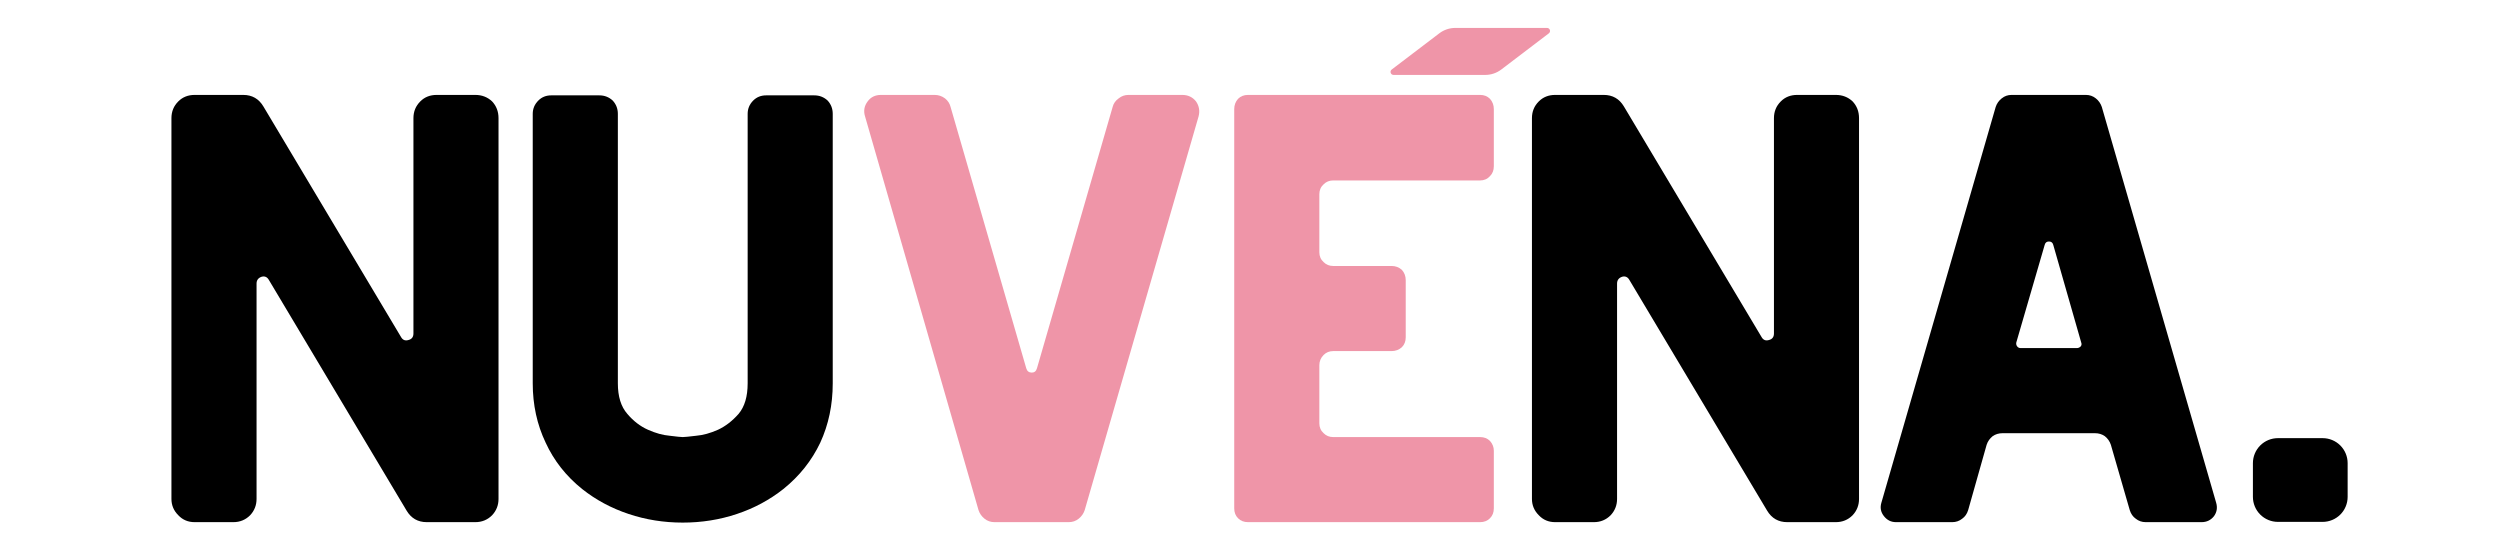
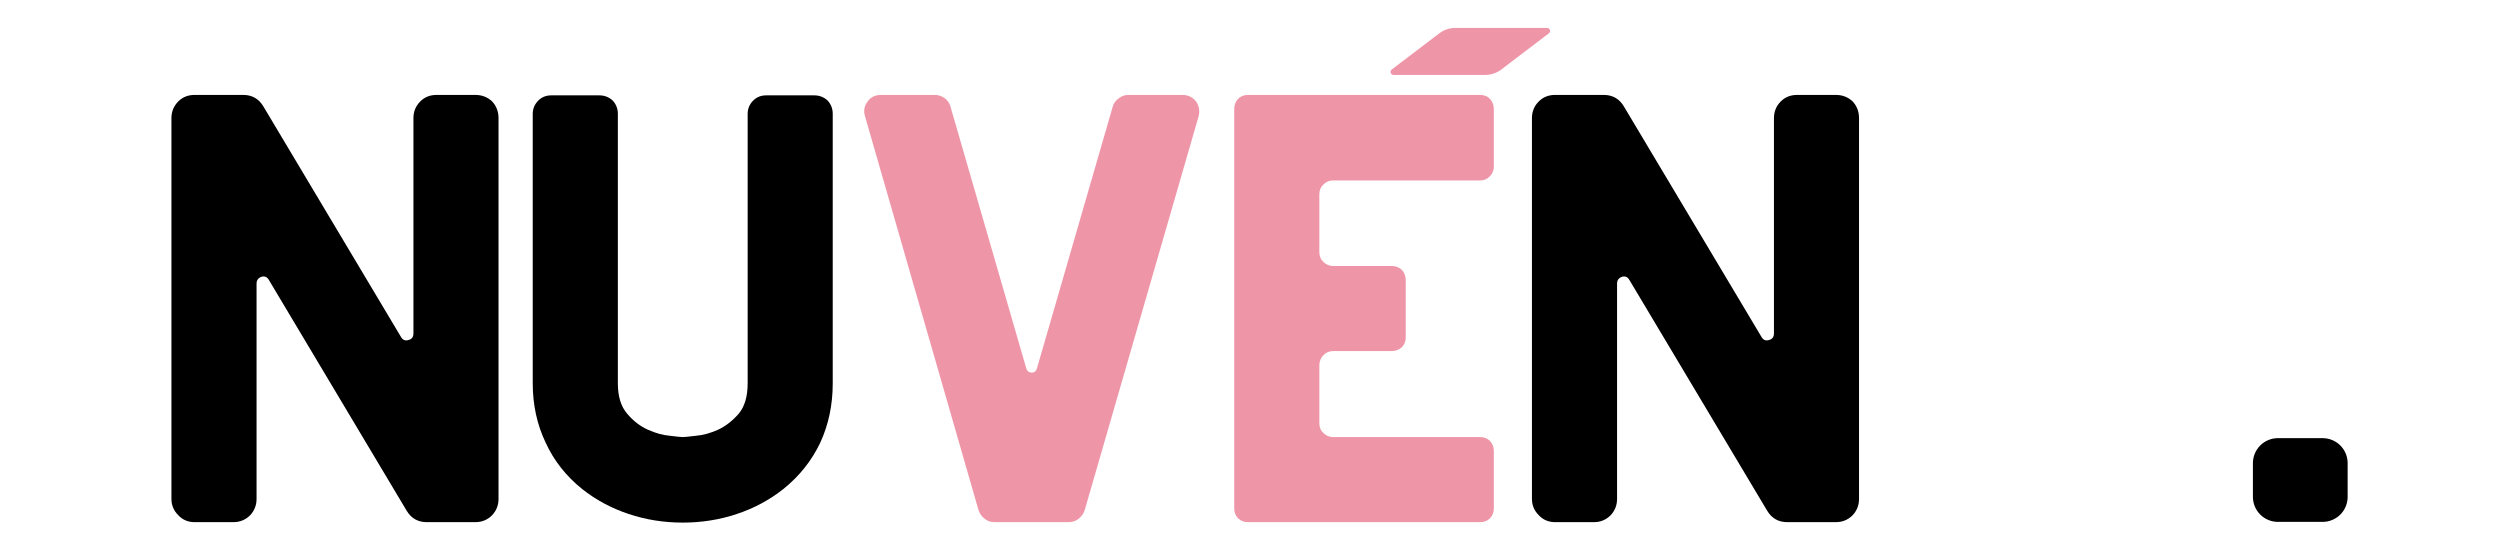
<svg xmlns="http://www.w3.org/2000/svg" version="1.2" preserveAspectRatio="xMidYMid meet" height="300" viewBox="0 0 1050 225" zoomAndPan="magnify" width="1400">
  <defs>
    <clipPath id="33171cecfe">
      <rect height="225" y="0" width="191" x="0" />
    </clipPath>
    <clipPath id="01e8d96a45">
      <rect height="225" y="0" width="179" x="0" />
    </clipPath>
    <clipPath id="942688cdee">
      <rect height="225" y="0" width="172" x="0" />
    </clipPath>
    <clipPath id="a3037e8ad2">
      <rect height="225" y="0" width="163" x="0" />
    </clipPath>
    <clipPath id="6720066c73">
      <path d="M 946.223 184.02 L 986.066 184.02 L 986.066 219.191 L 946.223 219.191 Z M 946.223 184.02" />
    </clipPath>
    <clipPath id="55d6c000b1">
      <path d="M 956.723 184.02 L 975.508 184.02 C 978.293 184.02 980.961 185.125 982.934 187.094 C 984.902 189.066 986.008 191.734 986.008 194.52 L 986.008 208.691 C 986.008 211.477 984.902 214.148 982.934 216.117 C 980.961 218.086 978.293 219.191 975.508 219.191 L 956.723 219.191 C 953.941 219.191 951.27 218.086 949.301 216.117 C 947.332 214.148 946.223 211.477 946.223 208.691 L 946.223 194.52 C 946.223 191.734 947.332 189.066 949.301 187.094 C 951.27 185.125 953.941 184.02 956.723 184.02 Z M 956.723 184.02" />
    </clipPath>
    <clipPath id="a65fe4d14c">
      <path d="M 0.223 0.02 L 40.066 0.02 L 40.066 35.191 L 0.223 35.191 Z M 0.223 0.02" />
    </clipPath>
    <clipPath id="e403047fdd">
      <path d="M 10.723 0.02 L 29.508 0.02 C 32.293 0.02 34.961 1.125 36.934 3.094 C 38.902 5.066 40.008 7.734 40.008 10.52 L 40.008 24.691 C 40.008 27.477 38.902 30.148 36.934 32.117 C 34.961 34.086 32.293 35.191 29.508 35.191 L 10.723 35.191 C 7.941 35.191 5.27 34.086 3.301 32.117 C 1.332 30.148 0.223 27.477 0.223 24.691 L 0.223 10.52 C 0.223 7.734 1.332 5.066 3.301 3.094 C 5.27 1.125 7.941 0.02 10.723 0.02 Z M 10.723 0.02" />
    </clipPath>
    <clipPath id="eb1507fb0f">
      <rect height="36" y="0" width="41" x="0" />
    </clipPath>
    <clipPath id="9689a82151">
      <path d="M 584.004 11.727 L 651.086 11.727 L 651.086 31.469 L 584.004 31.469 Z M 584.004 11.727" />
    </clipPath>
    <clipPath id="bf1c3aec81">
      <path d="M 611.238 11.727 L 649.754 11.727 C 650.297 11.727 650.777 12.074 650.953 12.586 C 651.125 13.102 650.949 13.668 650.52 13.996 L 630.535 29.199 C 628.598 30.672 626.23 31.469 623.801 31.469 L 585.285 31.469 C 584.742 31.469 584.262 31.121 584.086 30.605 C 583.914 30.094 584.086 29.527 584.52 29.199 L 604.504 13.996 C 606.441 12.523 608.805 11.727 611.238 11.727 Z M 611.238 11.727" />
    </clipPath>
    <clipPath id="ad8a82aab2">
      <path d="M 0.004 0.727 L 67.086 0.727 L 67.086 20.469 L 0.004 20.469 Z M 0.004 0.727" />
    </clipPath>
    <clipPath id="de1ca87385">
      <path d="M 27.238 0.727 L 65.754 0.727 C 66.297 0.727 66.777 1.074 66.953 1.586 C 67.125 2.102 66.949 2.668 66.52 2.996 L 46.535 18.199 C 44.598 19.672 42.23 20.469 39.801 20.469 L 1.285 20.469 C 0.742 20.469 0.262 20.121 0.086 19.605 C -0.086 19.094 0.086 18.527 0.52 18.199 L 20.504 2.996 C 22.441 1.523 24.805 0.727 27.238 0.727 Z M 27.238 0.727" />
    </clipPath>
    <clipPath id="249f9c0483">
      <rect height="21" y="0" width="68" x="0" />
    </clipPath>
    <clipPath id="25fb84c537">
      <rect height="225" y="0" width="191" x="0" />
    </clipPath>
    <clipPath id="1cf30201a5">
      <rect height="225" y="0" width="173" x="0" />
    </clipPath>
  </defs>
  <g id="fa83ad9971">
    <g transform="matrix(1,0,0,1,50,-0)">
      <g clip-path="url(#33171cecfe)">
        <g style="fill:#000000;fill-opacity:1;">
          <g transform="translate(0.347, 219.303)">
            <path d="M 149.281 -179.438 C 152.051 -179.438 154.398 -178.531 156.328 -176.719 C 158.129 -174.801 159.031 -172.457 159.031 -169.688 L 159.031 -9.75 C 159.031 -7.102 158.129 -4.816 156.328 -2.891 C 154.398 -0.961 152.051 0 149.281 0 L 128.891 0 C 125.16 0 122.332 -1.625 120.406 -4.875 L 62.641 -101.625 C 61.922 -102.945 60.895 -103.43 59.562 -103.078 C 58.125 -102.598 57.406 -101.633 57.406 -100.188 L 57.406 -9.75 C 57.406 -7.102 56.504 -4.816 54.703 -2.891 C 52.773 -0.961 50.426 0 47.656 0 L 31.406 0 C 28.645 0 26.359 -0.961 24.547 -2.891 C 22.617 -4.816 21.656 -7.102 21.656 -9.75 L 21.656 -169.688 C 21.656 -172.457 22.617 -174.801 24.547 -176.719 C 26.359 -178.531 28.645 -179.438 31.406 -179.438 L 51.812 -179.438 C 55.539 -179.438 58.367 -177.812 60.297 -174.562 L 118.062 -77.797 C 118.781 -76.473 119.863 -76.051 121.312 -76.531 C 122.633 -76.895 123.297 -77.801 123.297 -79.25 L 123.297 -169.688 C 123.297 -172.457 124.258 -174.801 126.188 -176.719 C 127.988 -178.531 130.273 -179.438 133.047 -179.438 Z M 149.281 -179.438" style="stroke:none" />
          </g>
        </g>
      </g>
    </g>
    <g transform="matrix(1,0,0,1,202,-0)">
      <g clip-path="url(#01e8d96a45)">
        <g style="fill:#000000;fill-opacity:1;">
          <g transform="translate(0.093, 219.303)">
            <path d="M 139.906 -179.25 C 142.07 -179.25 143.938 -178.523 145.5 -177.078 C 146.938 -175.516 147.656 -173.648 147.656 -171.484 L 147.656 -58.312 C 147.656 -49.281 145.91 -40.973 142.422 -33.391 C 138.816 -25.805 133.645 -19.312 126.906 -13.906 C 121.125 -9.332 114.625 -5.844 107.406 -3.438 C 100.188 -1.02 92.602 0.188 84.656 0.188 C 76.719 0.188 69.141 -1.02 61.922 -3.438 C 54.691 -5.844 48.191 -9.332 42.422 -13.906 C 35.68 -19.312 30.566 -25.805 27.078 -33.391 C 23.461 -40.973 21.656 -49.281 21.656 -58.312 L 21.656 -171.484 C 21.656 -173.648 22.441 -175.516 24.016 -177.078 C 25.453 -178.523 27.254 -179.25 29.422 -179.25 L 49.641 -179.25 C 51.805 -179.25 53.672 -178.523 55.234 -177.078 C 56.68 -175.516 57.406 -173.648 57.406 -171.484 L 57.406 -58.312 C 57.406 -52.77 58.727 -48.492 61.375 -45.484 C 63.906 -42.484 66.797 -40.258 70.047 -38.812 C 73.285 -37.363 76.352 -36.52 79.25 -36.281 C 82.133 -35.914 83.938 -35.734 84.656 -35.734 C 85.383 -35.734 87.25 -35.914 90.25 -36.281 C 93.145 -36.52 96.219 -37.363 99.469 -38.812 C 102.594 -40.258 105.477 -42.484 108.125 -45.484 C 110.656 -48.492 111.922 -52.77 111.922 -58.312 L 111.922 -171.484 C 111.922 -173.648 112.703 -175.516 114.266 -177.078 C 115.711 -178.523 117.52 -179.25 119.688 -179.25 Z M 139.906 -179.25" style="stroke:none" />
          </g>
        </g>
      </g>
    </g>
    <g transform="matrix(1,0,0,1,352,-0)">
      <g clip-path="url(#942688cdee)">
        <g style="fill:#ef95a8;fill-opacity:1;">
          <g transform="translate(0.136, 219.303)">
            <path d="M 144.406 -179.438 C 146.812 -179.438 148.738 -178.531 150.188 -176.719 C 151.508 -174.801 151.867 -172.695 151.266 -170.406 L 103.438 -5.047 C 102.957 -3.609 102.113 -2.406 100.906 -1.438 C 99.707 -0.477 98.32 0 96.75 0 L 65.531 0 C 63.969 0 62.582 -0.477 61.375 -1.438 C 60.164 -2.406 59.32 -3.609 58.844 -5.047 L 11.188 -170.406 C 10.469 -172.695 10.832 -174.801 12.281 -176.719 C 13.602 -178.531 15.469 -179.438 17.875 -179.438 L 40.438 -179.438 C 42 -179.438 43.441 -178.953 44.766 -177.984 C 45.973 -177.023 46.754 -175.82 47.109 -174.375 L 78.891 -64.625 C 79.242 -63.414 80.023 -62.812 81.234 -62.812 C 82.316 -62.812 83.035 -63.414 83.391 -64.625 L 115.172 -174.375 C 115.523 -175.82 116.367 -177.023 117.703 -177.984 C 118.898 -178.953 120.281 -179.438 121.844 -179.438 Z M 144.406 -179.438" style="stroke:none" />
          </g>
        </g>
      </g>
    </g>
    <g transform="matrix(1,0,0,1,496,-0)">
      <g clip-path="url(#a3037e8ad2)">
        <g style="fill:#ef95a8;fill-opacity:1;">
          <g transform="translate(0.719, 219.303)">
            <path d="M 63.188 -143.516 C 61.613 -143.516 60.285 -142.973 59.203 -141.891 C 58.004 -140.805 57.406 -139.422 57.406 -137.734 L 57.406 -113.359 C 57.406 -111.68 58.004 -110.301 59.203 -109.219 C 60.285 -108.133 61.613 -107.594 63.188 -107.594 L 87.734 -107.594 C 89.41 -107.594 90.852 -107.051 92.062 -105.969 C 93.145 -104.758 93.688 -103.312 93.688 -101.625 L 93.688 -77.625 C 93.688 -75.938 93.145 -74.551 92.062 -73.469 C 90.852 -72.383 89.41 -71.844 87.734 -71.844 L 63.188 -71.844 C 61.613 -71.844 60.285 -71.301 59.203 -70.219 C 58.004 -69.02 57.406 -67.578 57.406 -65.891 L 57.406 -41.516 C 57.406 -39.828 58.004 -38.441 59.203 -37.359 C 60.285 -36.273 61.613 -35.734 63.188 -35.734 L 124.922 -35.734 C 126.598 -35.734 127.977 -35.195 129.062 -34.125 C 130.145 -32.914 130.688 -31.531 130.688 -29.969 L 130.688 -5.781 C 130.688 -4.094 130.145 -2.707 129.062 -1.625 C 127.977 -0.539 126.598 0 124.922 0 L 27.438 0 C 25.75 0 24.363 -0.539 23.281 -1.625 C 22.195 -2.707 21.656 -4.094 21.656 -5.781 L 21.656 -173.469 C 21.656 -175.156 22.195 -176.602 23.281 -177.812 C 24.363 -178.895 25.75 -179.438 27.438 -179.438 L 124.922 -179.438 C 126.598 -179.438 127.977 -178.895 129.062 -177.812 C 130.145 -176.602 130.688 -175.156 130.688 -173.469 L 130.688 -149.469 C 130.688 -147.781 130.145 -146.395 129.062 -145.312 C 127.977 -144.113 126.598 -143.516 124.922 -143.516 Z M 63.188 -143.516" style="stroke:none" />
          </g>
        </g>
      </g>
    </g>
    <g clip-path="url(#6720066c73)" clip-rule="nonzero">
      <g clip-path="url(#55d6c000b1)" clip-rule="nonzero">
        <g transform="matrix(1,0,0,1,946,184)">
          <g clip-path="url(#eb1507fb0f)">
            <g clip-path="url(#a65fe4d14c)" clip-rule="nonzero">
              <g clip-path="url(#e403047fdd)" clip-rule="nonzero">
                <path d="M 0.223 0.02 L 40.066 0.02 L 40.066 35.191 L 0.223 35.191 Z M 0.223 0.02" style="stroke:none;fill-rule:nonzero;fill:#000000;fill-opacity:1;" />
              </g>
            </g>
          </g>
        </g>
      </g>
    </g>
    <g clip-path="url(#9689a82151)" clip-rule="nonzero">
      <g clip-path="url(#bf1c3aec81)" clip-rule="nonzero">
        <g transform="matrix(1,0,0,1,584,11)">
          <g clip-path="url(#249f9c0483)">
            <g clip-path="url(#ad8a82aab2)" clip-rule="nonzero">
              <g clip-path="url(#de1ca87385)" clip-rule="nonzero">
                <path d="M -2.465 0.727 L 69.477 0.727 L 69.477 20.469 L -2.465 20.469 Z M -2.465 0.727" style="stroke:none;fill-rule:nonzero;fill:#ef95a8;fill-opacity:1;" />
              </g>
            </g>
          </g>
        </g>
      </g>
    </g>
    <g transform="matrix(1,0,0,1,621,-0)">
      <g clip-path="url(#25fb84c537)">
        <g style="fill:#000000;fill-opacity:1;">
          <g transform="translate(0.761, 219.303)">
            <path d="M 149.281 -179.438 C 152.051 -179.438 154.398 -178.531 156.328 -176.719 C 158.129 -174.801 159.031 -172.457 159.031 -169.688 L 159.031 -9.75 C 159.031 -7.102 158.129 -4.816 156.328 -2.891 C 154.398 -0.961 152.051 0 149.281 0 L 128.891 0 C 125.16 0 122.332 -1.625 120.406 -4.875 L 62.641 -101.625 C 61.922 -102.945 60.895 -103.43 59.562 -103.078 C 58.125 -102.598 57.406 -101.633 57.406 -100.188 L 57.406 -9.75 C 57.406 -7.102 56.504 -4.816 54.703 -2.891 C 52.773 -0.961 50.426 0 47.656 0 L 31.406 0 C 28.645 0 26.359 -0.961 24.547 -2.891 C 22.617 -4.816 21.656 -7.102 21.656 -9.75 L 21.656 -169.688 C 21.656 -172.457 22.617 -174.801 24.547 -176.719 C 26.359 -178.531 28.645 -179.438 31.406 -179.438 L 51.812 -179.438 C 55.539 -179.438 58.367 -177.812 60.297 -174.562 L 118.062 -77.797 C 118.781 -76.473 119.863 -76.051 121.312 -76.531 C 122.633 -76.895 123.297 -77.801 123.297 -79.25 L 123.297 -169.688 C 123.297 -172.457 124.258 -174.801 126.188 -176.719 C 127.988 -178.531 130.273 -179.438 133.047 -179.438 Z M 149.281 -179.438" style="stroke:none" />
          </g>
        </g>
      </g>
    </g>
    <g transform="matrix(1,0,0,1,779,-0)">
      <g clip-path="url(#1cf30201a5)">
        <g style="fill:#000000;fill-opacity:1;">
          <g transform="translate(0.155, 219.303)">
-             <path d="M 151.641 -8.125 C 152.234 -6.07 151.93 -4.207 150.734 -2.531 C 149.41 -0.844 147.664 0 145.5 0 L 122.031 0 C 120.469 0 119.082 -0.477 117.875 -1.438 C 116.676 -2.281 115.832 -3.484 115.344 -5.047 L 107.406 -32.5 C 106.926 -33.938 106.082 -35.141 104.875 -36.109 C 103.676 -36.941 102.297 -37.359 100.734 -37.359 L 61.922 -37.359 C 60.348 -37.359 58.961 -36.941 57.766 -36.109 C 56.555 -35.141 55.711 -33.938 55.234 -32.5 L 47.469 -5.047 C 46.988 -3.484 46.148 -2.281 44.953 -1.438 C 43.742 -0.477 42.359 0 40.797 0 L 17.156 0 C 15.102 0 13.414 -0.844 12.094 -2.531 C 10.77 -4.207 10.41 -6.07 11.016 -8.125 L 59.031 -174.375 C 59.508 -175.82 60.352 -177.023 61.562 -177.984 C 62.758 -178.953 64.141 -179.438 65.703 -179.438 L 96.938 -179.438 C 98.5 -179.438 99.883 -178.953 101.094 -177.984 C 102.289 -177.023 103.129 -175.82 103.609 -174.375 Z M 93.141 -73.109 C 93.742 -73.109 94.285 -73.348 94.766 -73.828 C 95.129 -74.305 95.191 -74.848 94.953 -75.453 L 83.219 -116.438 C 82.977 -117.395 82.375 -117.875 81.406 -117.875 C 80.445 -117.875 79.848 -117.395 79.609 -116.438 L 67.688 -75.453 C 67.57 -74.848 67.691 -74.305 68.047 -73.828 C 68.41 -73.348 68.895 -73.109 69.5 -73.109 Z M 93.141 -73.109" style="stroke:none" />
-           </g>
+             </g>
        </g>
      </g>
    </g>
  </g>
</svg>